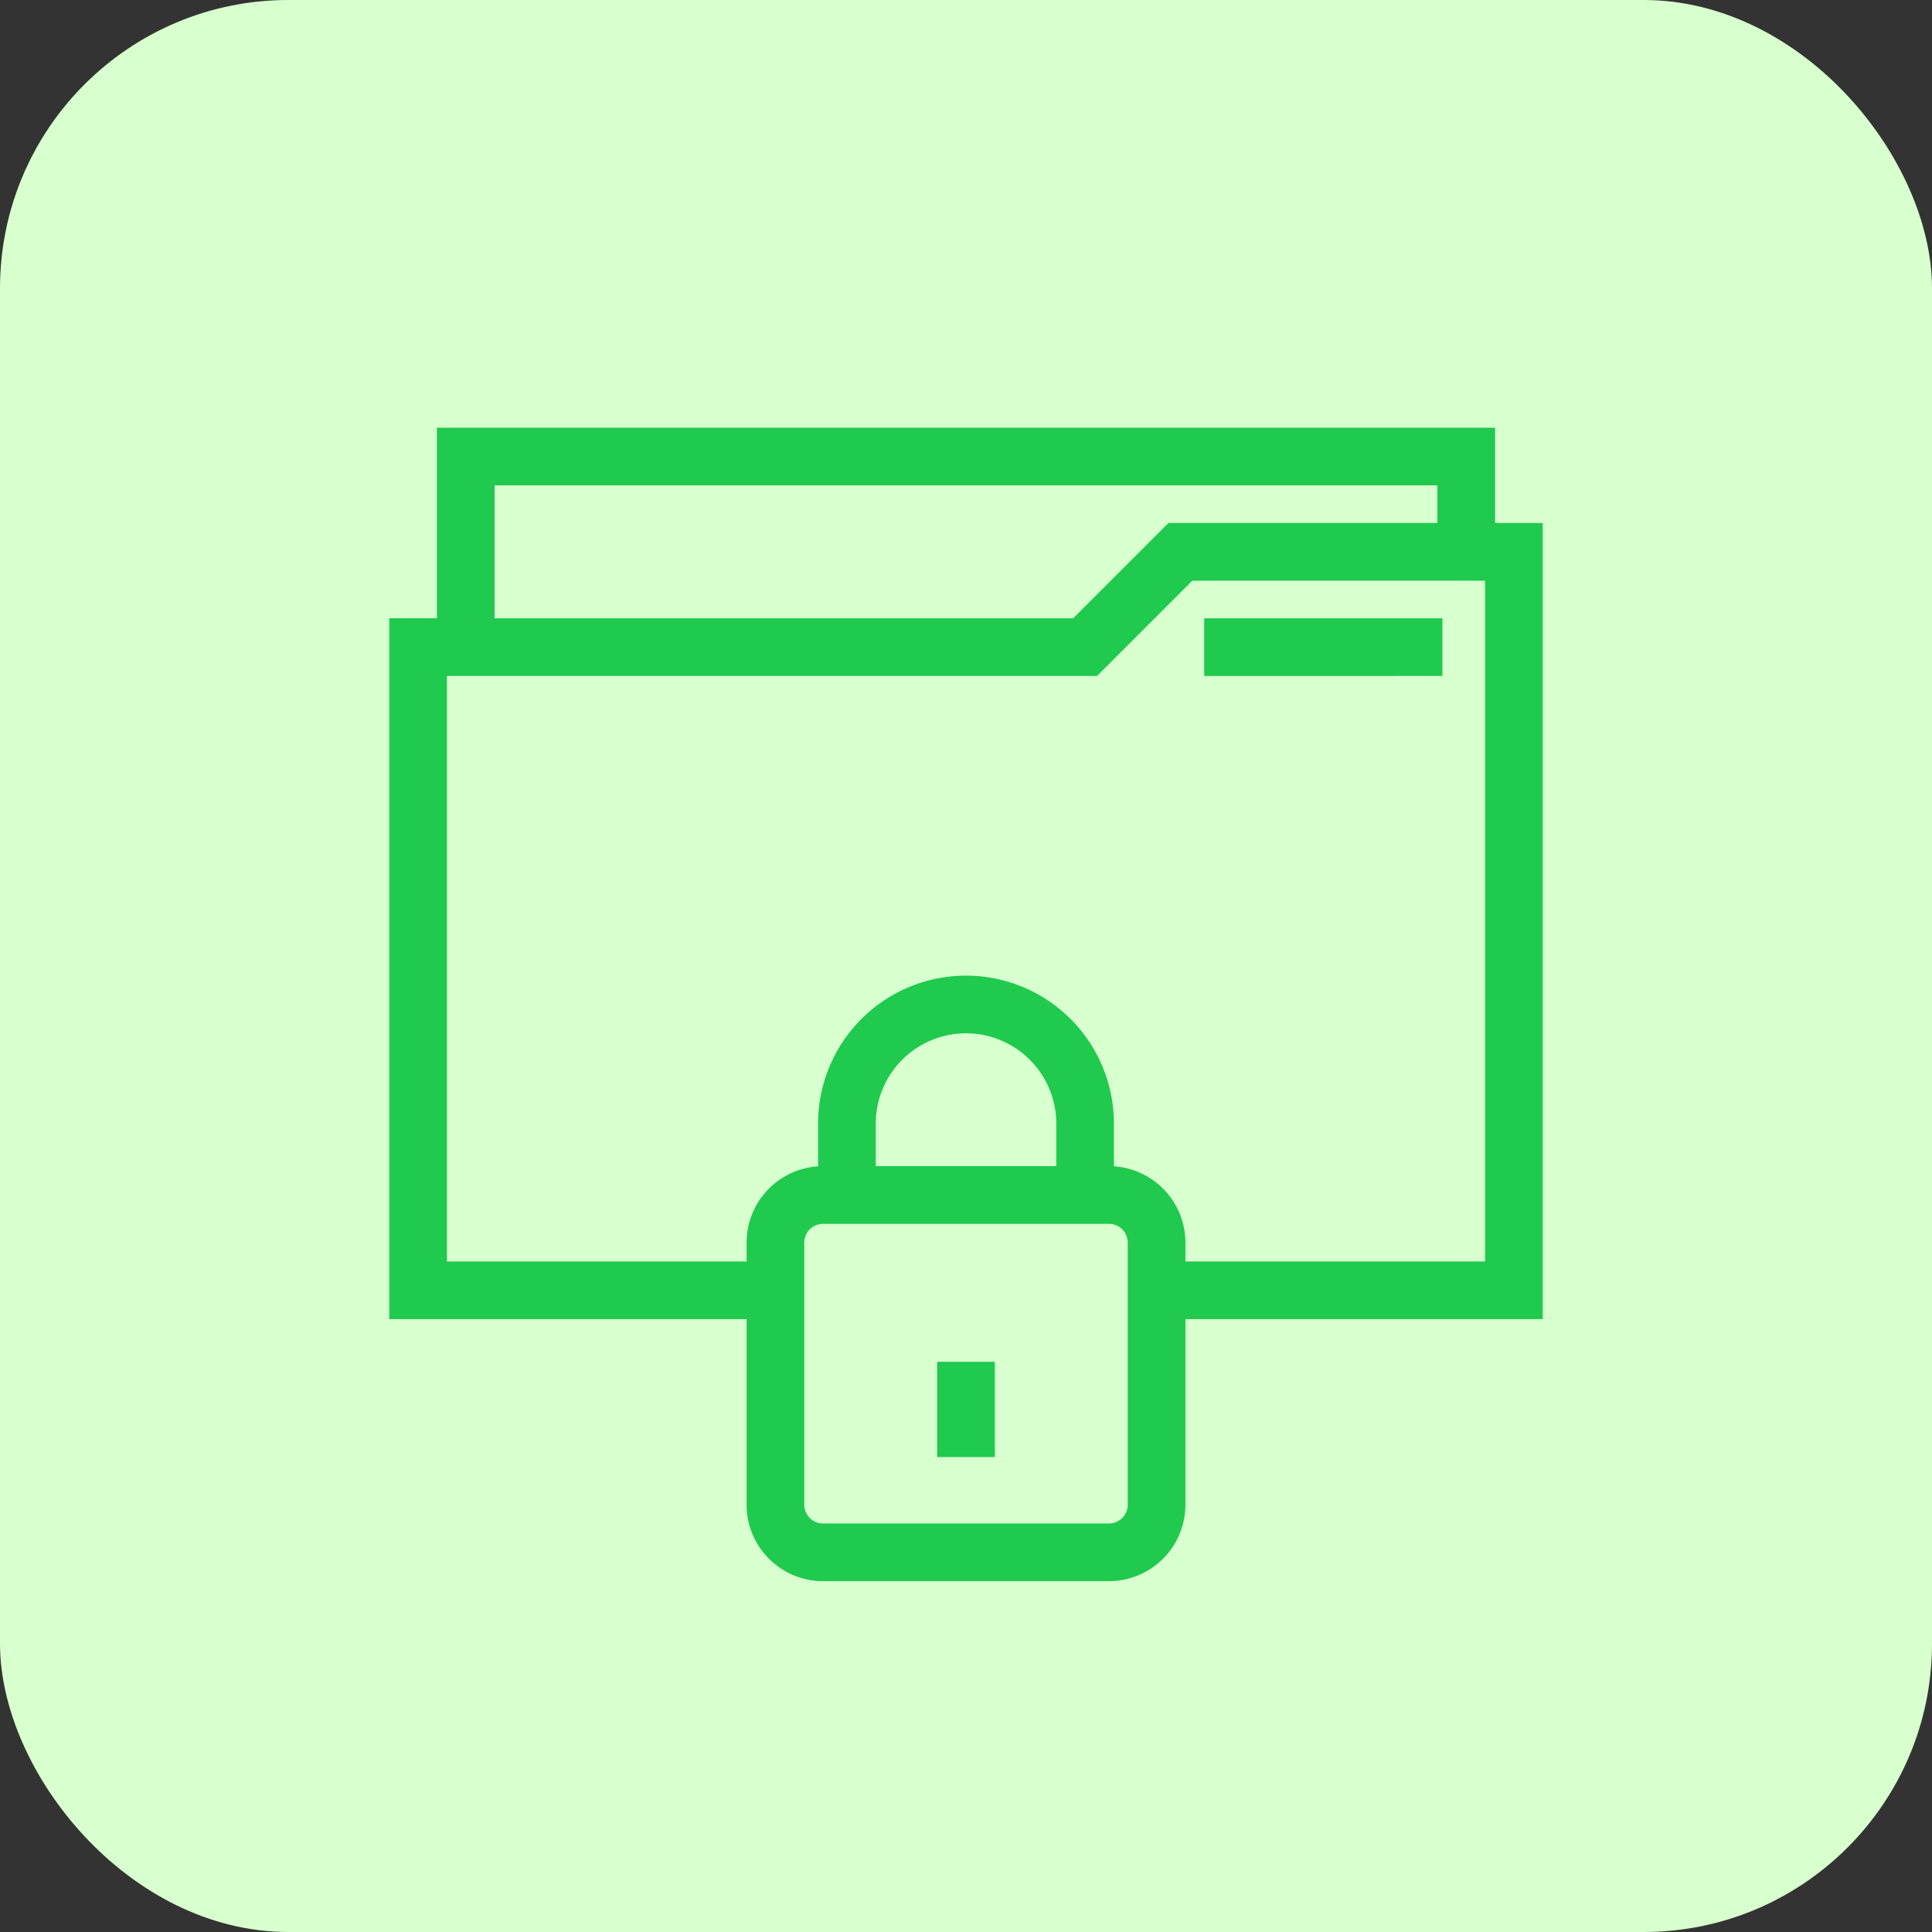
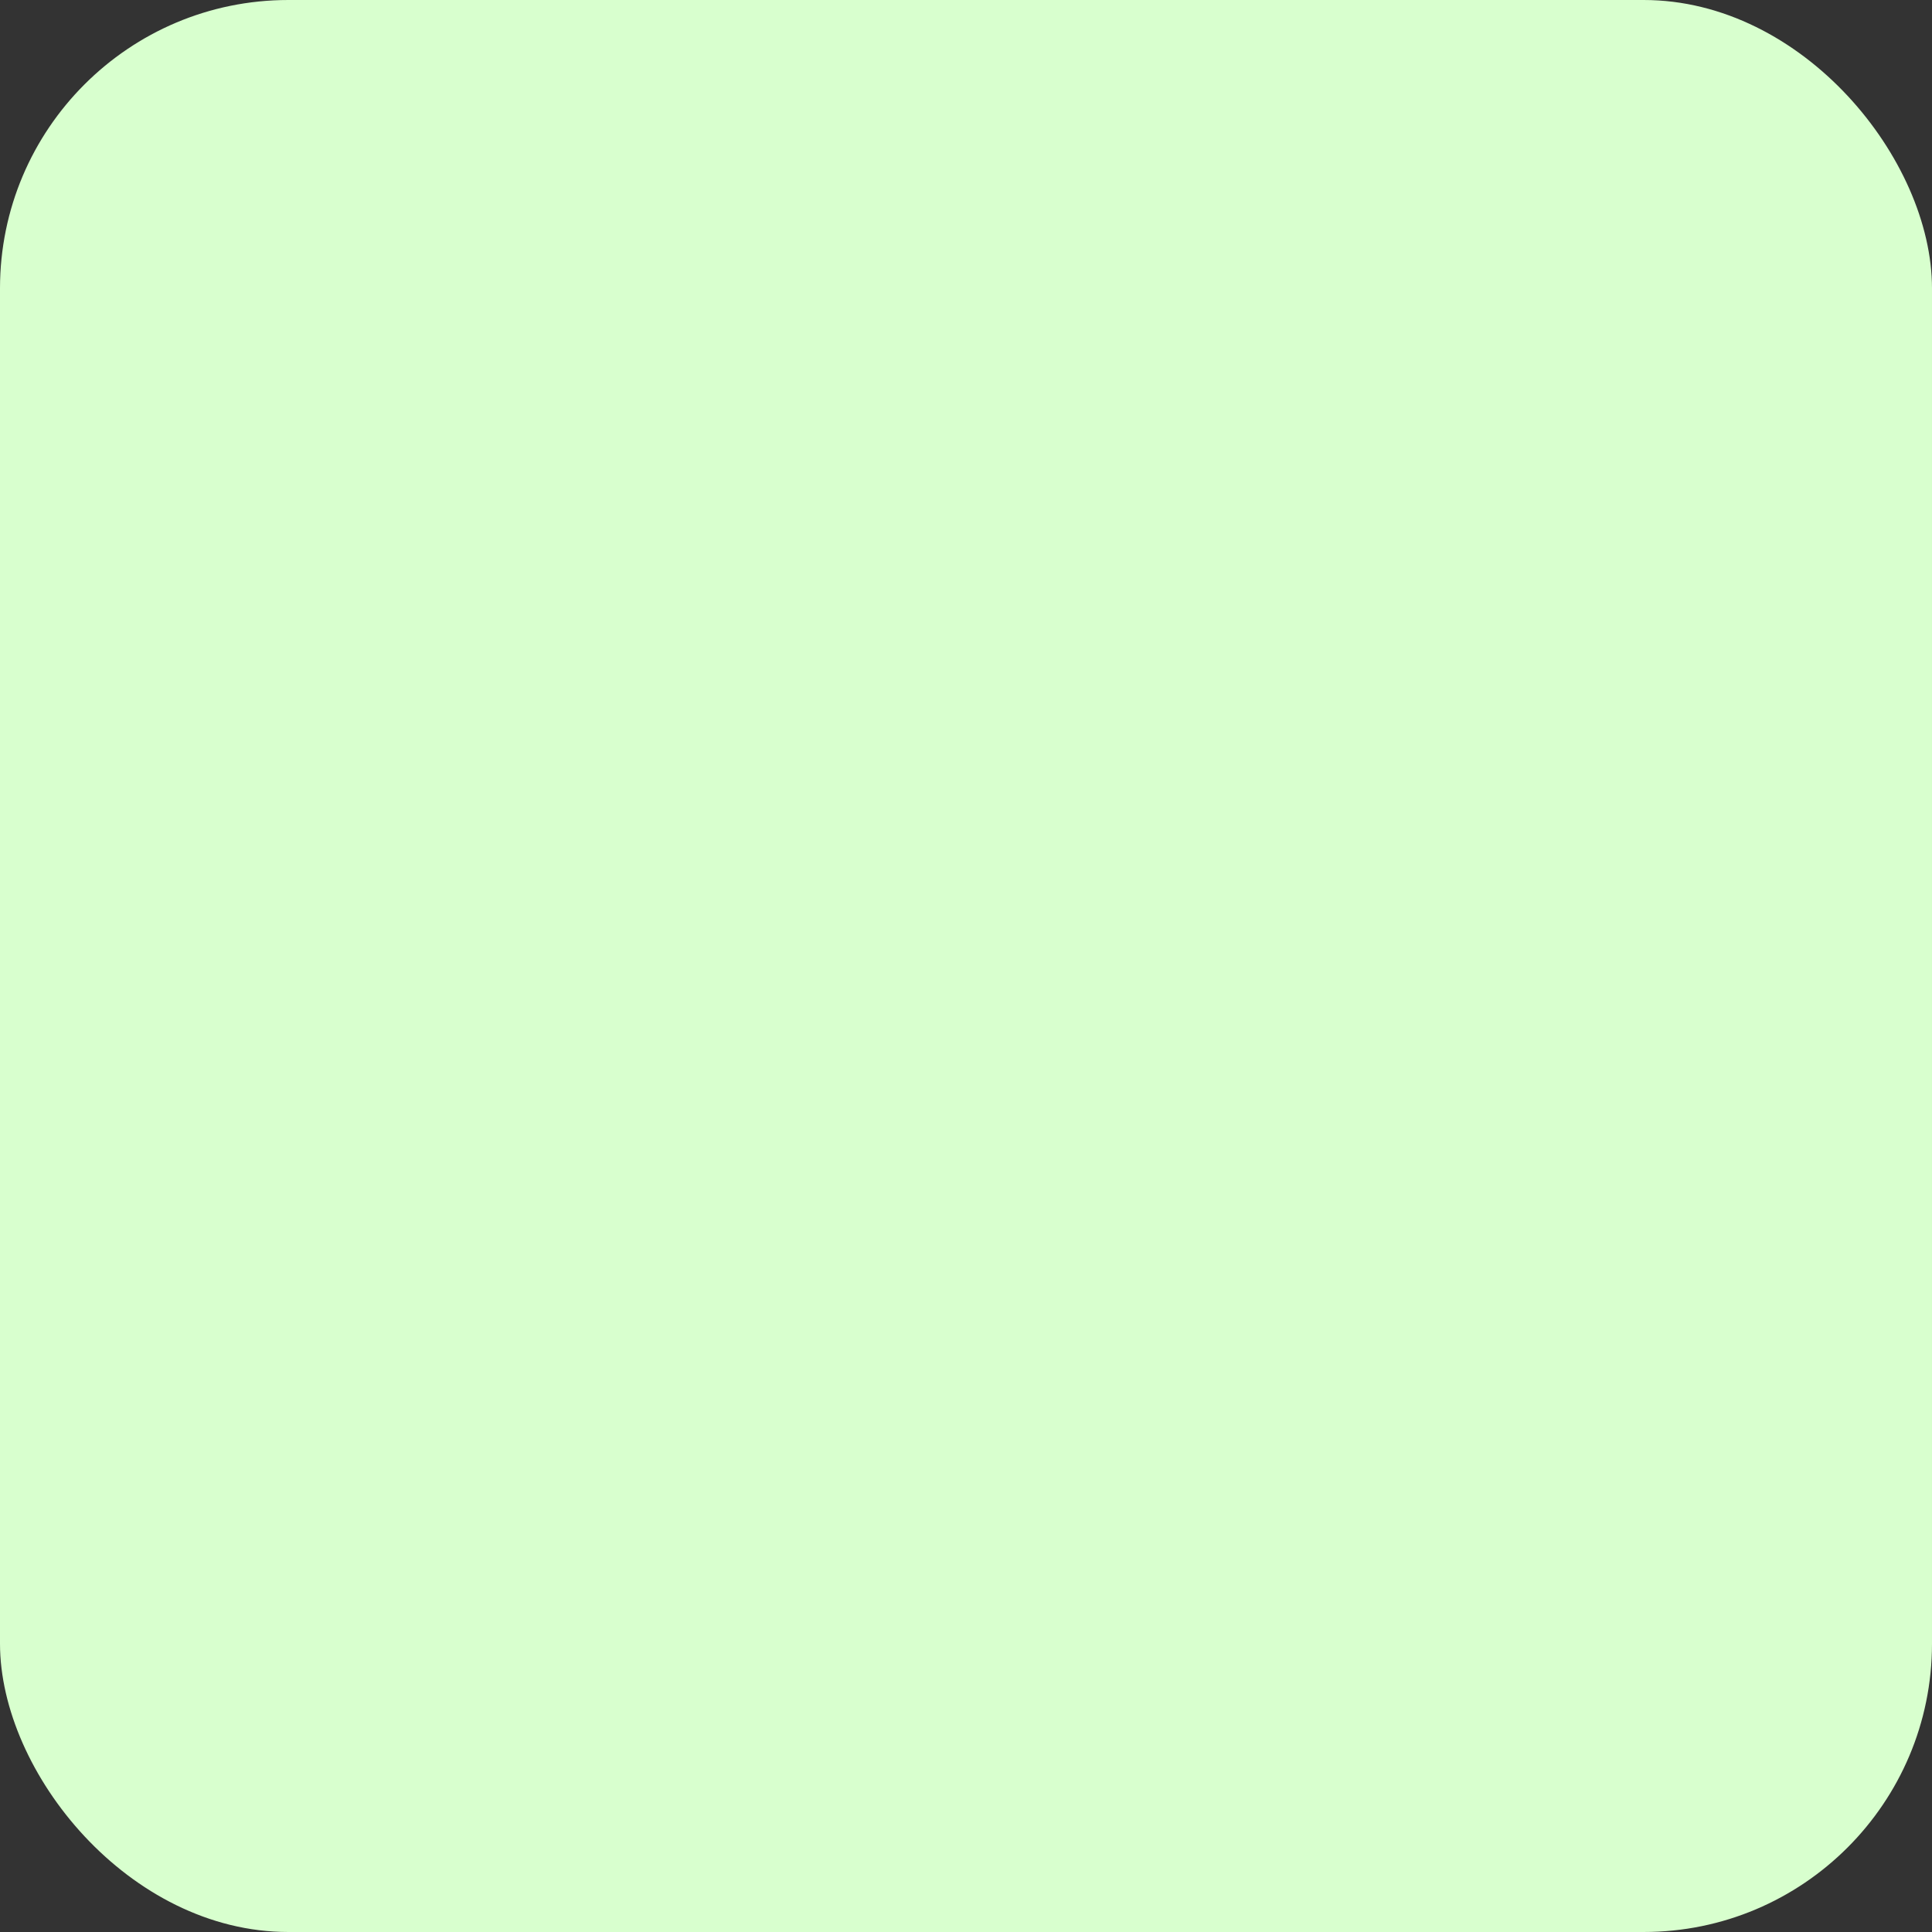
<svg xmlns="http://www.w3.org/2000/svg" width="67" height="67" fill="none">
  <rect width="100%" height="100%" fill="#333333" stroke="none" />
  <rect width="67" height="67" rx="10" fill="#D8FFCE" />
-   <path fill-rule="evenodd" clip-rule="evenodd" d="M15.152 14.833h36.696v3.304H53.5v27.609H41.109v6.434a2.652 2.652 0 01-2.653 2.653h-9.913a2.652 2.652 0 01-2.652-2.652v-6.435H13.5V21.44h1.652v-6.608zm.348 8.608v20.305h10.391v-.652a2.652 2.652 0 012.479-2.647v-1.483a5.132 5.132 0 015.13-5.13 5.132 5.132 0 015.13 5.13v1.483a2.652 2.652 0 012.479 2.647v.652H51.5V20.137H41.349l-3.304 3.304H15.5zm34.348-5.304v-1.304H17.152v4.608h20.064l3.305-3.304h9.327zM28.514 42.442h9.972a.652.652 0 01.623.652v9.087c0 .36-.292.652-.653.652h-9.913a.652.652 0 01-.652-.652v-9.087c0-.35.277-.637.623-.652zm8.116-2v-1.478a3.132 3.132 0 00-3.13-3.13 3.132 3.132 0 00-3.13 3.13v1.477h6.26zm5.13-19h8.262v2H41.76v-2zM34.5 47.225v3.304h-2v-3.304h2z" fill="#1FCA4F" />
</svg>